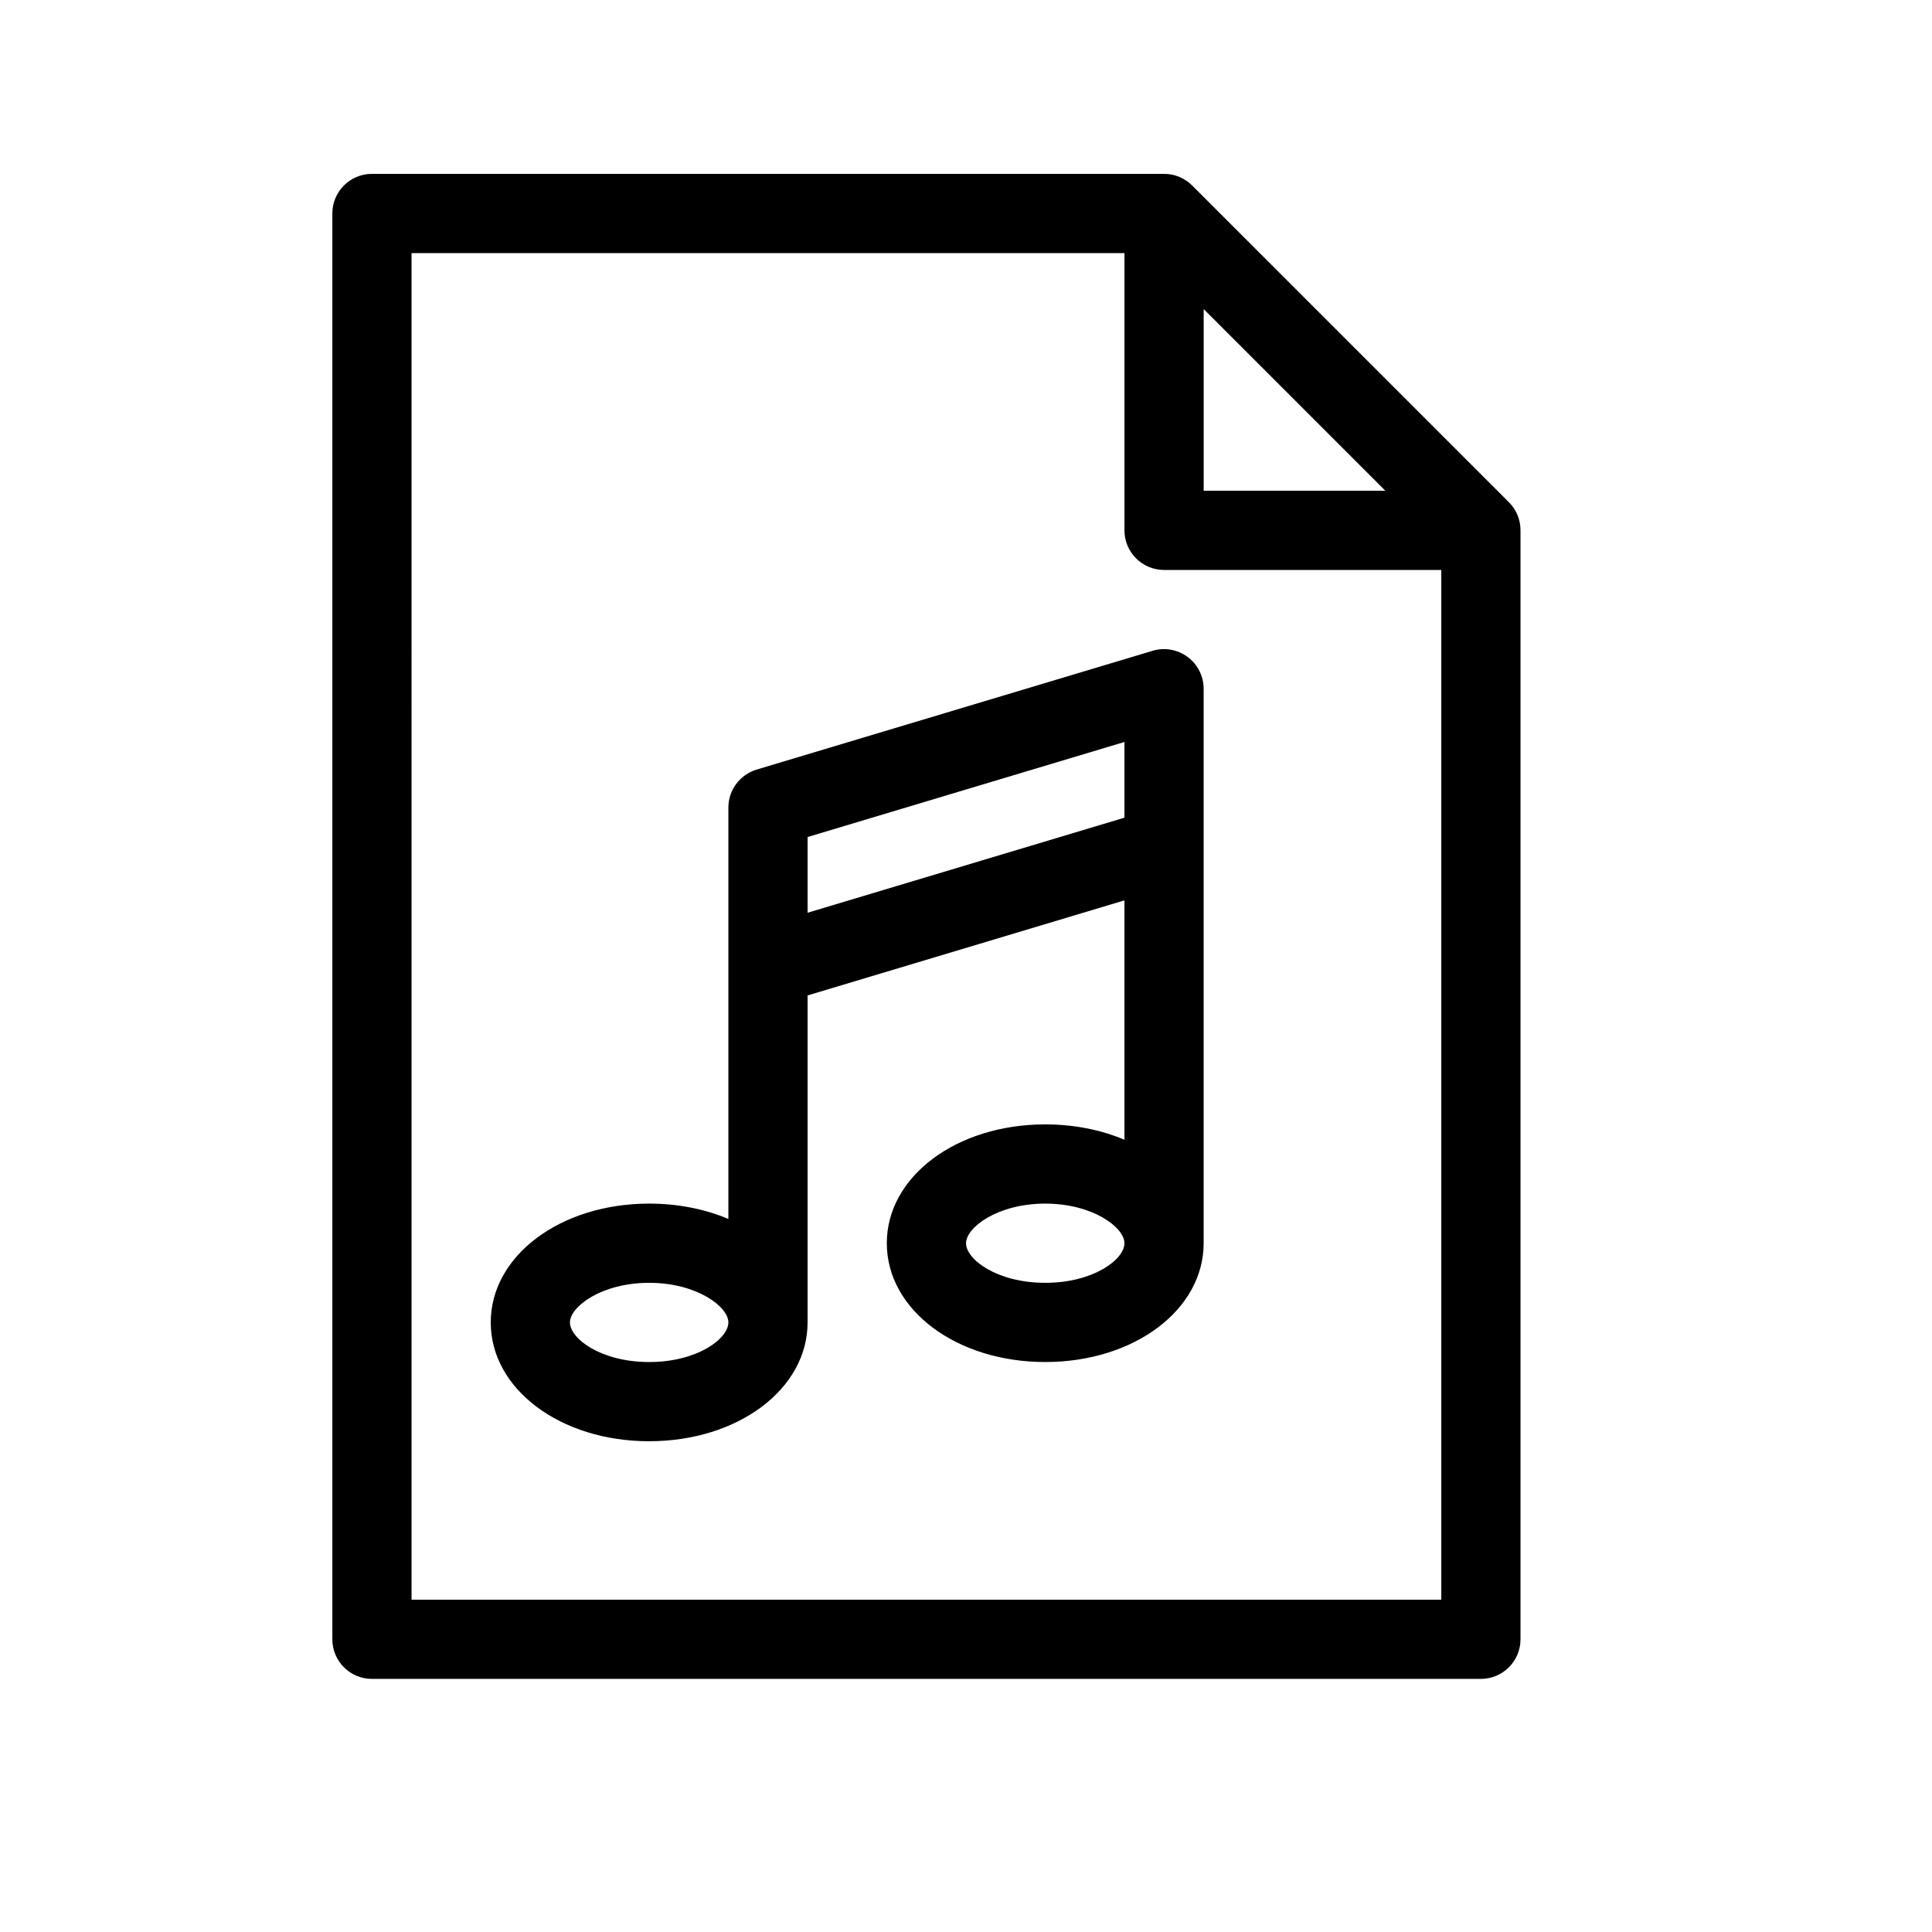
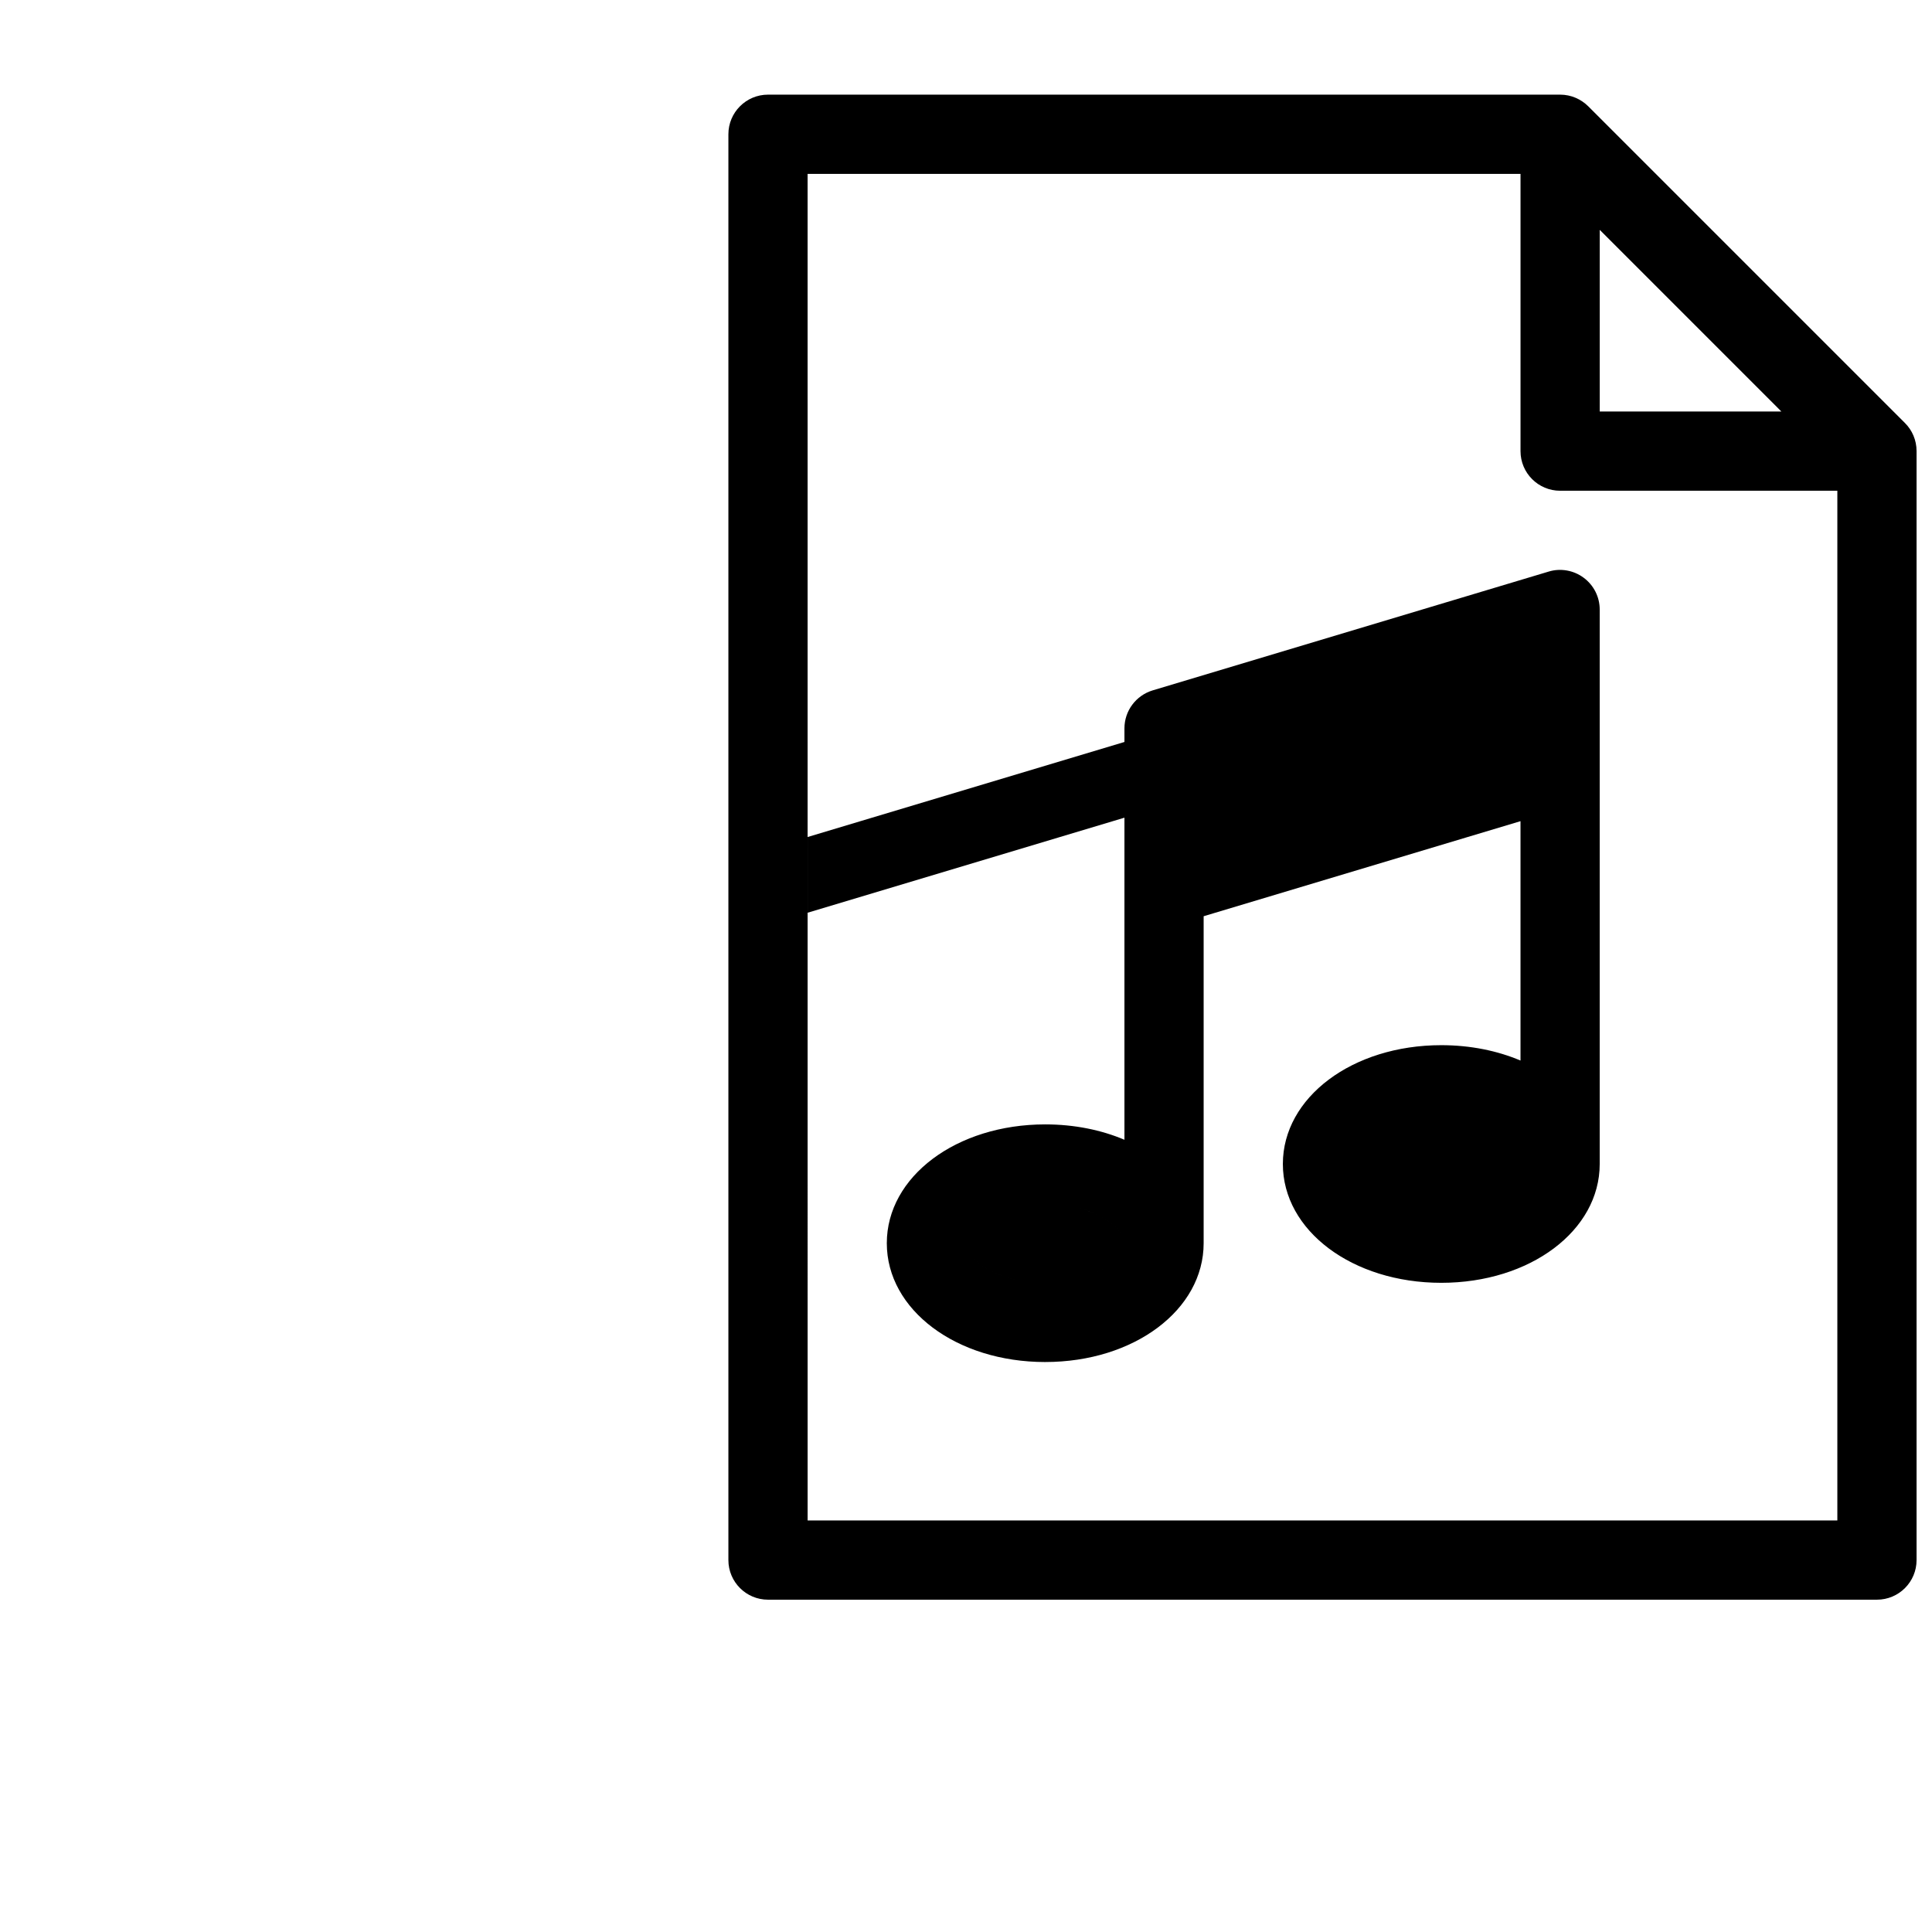
<svg xmlns="http://www.w3.org/2000/svg" fill="#000000" width="800px" height="800px" version="1.1" viewBox="144 144 512 512">
-   <path d="m358.02 365.82v20.066l83.969-25.191v-20.066zm62.977 97.148c-12.617 0-20.992 6.32-20.992 10.496 0 4.285 8.184 10.496 20.992 10.496 12.805 0 20.992-6.211 20.992-10.496 0-4.176-8.379-10.496-20.992-10.496zm-104.96 20.992c-12.617 0-20.992 6.32-20.992 10.496 0 4.285 8.188 10.496 20.992 10.496s20.992-6.211 20.992-10.496c0-4.176-8.375-10.496-20.992-10.496zm0 41.984c-23.555 0-41.984-13.832-41.984-31.488 0-17.652 18.43-31.488 41.984-31.488 7.703 0 14.863 1.473 20.992 4.074v-109.03c0-4.641 3.043-8.715 7.473-10.059l104.96-31.488c3.148-0.965 6.633-0.336 9.277 1.641 2.664 1.973 4.242 5.098 4.242 8.418v146.94c0 17.656-18.434 31.488-41.984 31.488-23.555 0-41.984-13.832-41.984-31.488 0-17.652 18.43-31.488 41.984-31.488 7.703 0 14.859 1.473 20.992 4.074v-63.438l-83.969 25.191v86.652c0 17.656-18.434 31.488-41.984 31.488zm146.95-251.9h48.133l-48.133-48.137zm-209.92 293.89h272.89v-272.89h-73.469c-5.797 0-10.496-4.703-10.496-10.496v-73.473h-188.93zm283.39 20.992h-293.89c-5.793 0-10.496-4.703-10.496-10.496v-377.86c0-5.793 4.703-10.496 10.496-10.496h209.92c2.918 0 5.539 1.195 7.449 3.086l83.926 83.926c1.91 1.891 3.086 4.535 3.086 7.453v293.89c0 5.793-4.699 10.496-10.496 10.496z" fill-rule="evenodd" />
+   <path d="m358.02 365.82v20.066l83.969-25.191v-20.066zm62.977 97.148c-12.617 0-20.992 6.32-20.992 10.496 0 4.285 8.184 10.496 20.992 10.496 12.805 0 20.992-6.211 20.992-10.496 0-4.176-8.379-10.496-20.992-10.496zc-12.617 0-20.992 6.32-20.992 10.496 0 4.285 8.188 10.496 20.992 10.496s20.992-6.211 20.992-10.496c0-4.176-8.375-10.496-20.992-10.496zm0 41.984c-23.555 0-41.984-13.832-41.984-31.488 0-17.652 18.43-31.488 41.984-31.488 7.703 0 14.863 1.473 20.992 4.074v-109.03c0-4.641 3.043-8.715 7.473-10.059l104.96-31.488c3.148-0.965 6.633-0.336 9.277 1.641 2.664 1.973 4.242 5.098 4.242 8.418v146.94c0 17.656-18.434 31.488-41.984 31.488-23.555 0-41.984-13.832-41.984-31.488 0-17.652 18.43-31.488 41.984-31.488 7.703 0 14.859 1.473 20.992 4.074v-63.438l-83.969 25.191v86.652c0 17.656-18.434 31.488-41.984 31.488zm146.95-251.9h48.133l-48.133-48.137zm-209.92 293.89h272.89v-272.89h-73.469c-5.797 0-10.496-4.703-10.496-10.496v-73.473h-188.93zm283.39 20.992h-293.89c-5.793 0-10.496-4.703-10.496-10.496v-377.86c0-5.793 4.703-10.496 10.496-10.496h209.92c2.918 0 5.539 1.195 7.449 3.086l83.926 83.926c1.91 1.891 3.086 4.535 3.086 7.453v293.89c0 5.793-4.699 10.496-10.496 10.496z" fill-rule="evenodd" />
</svg>